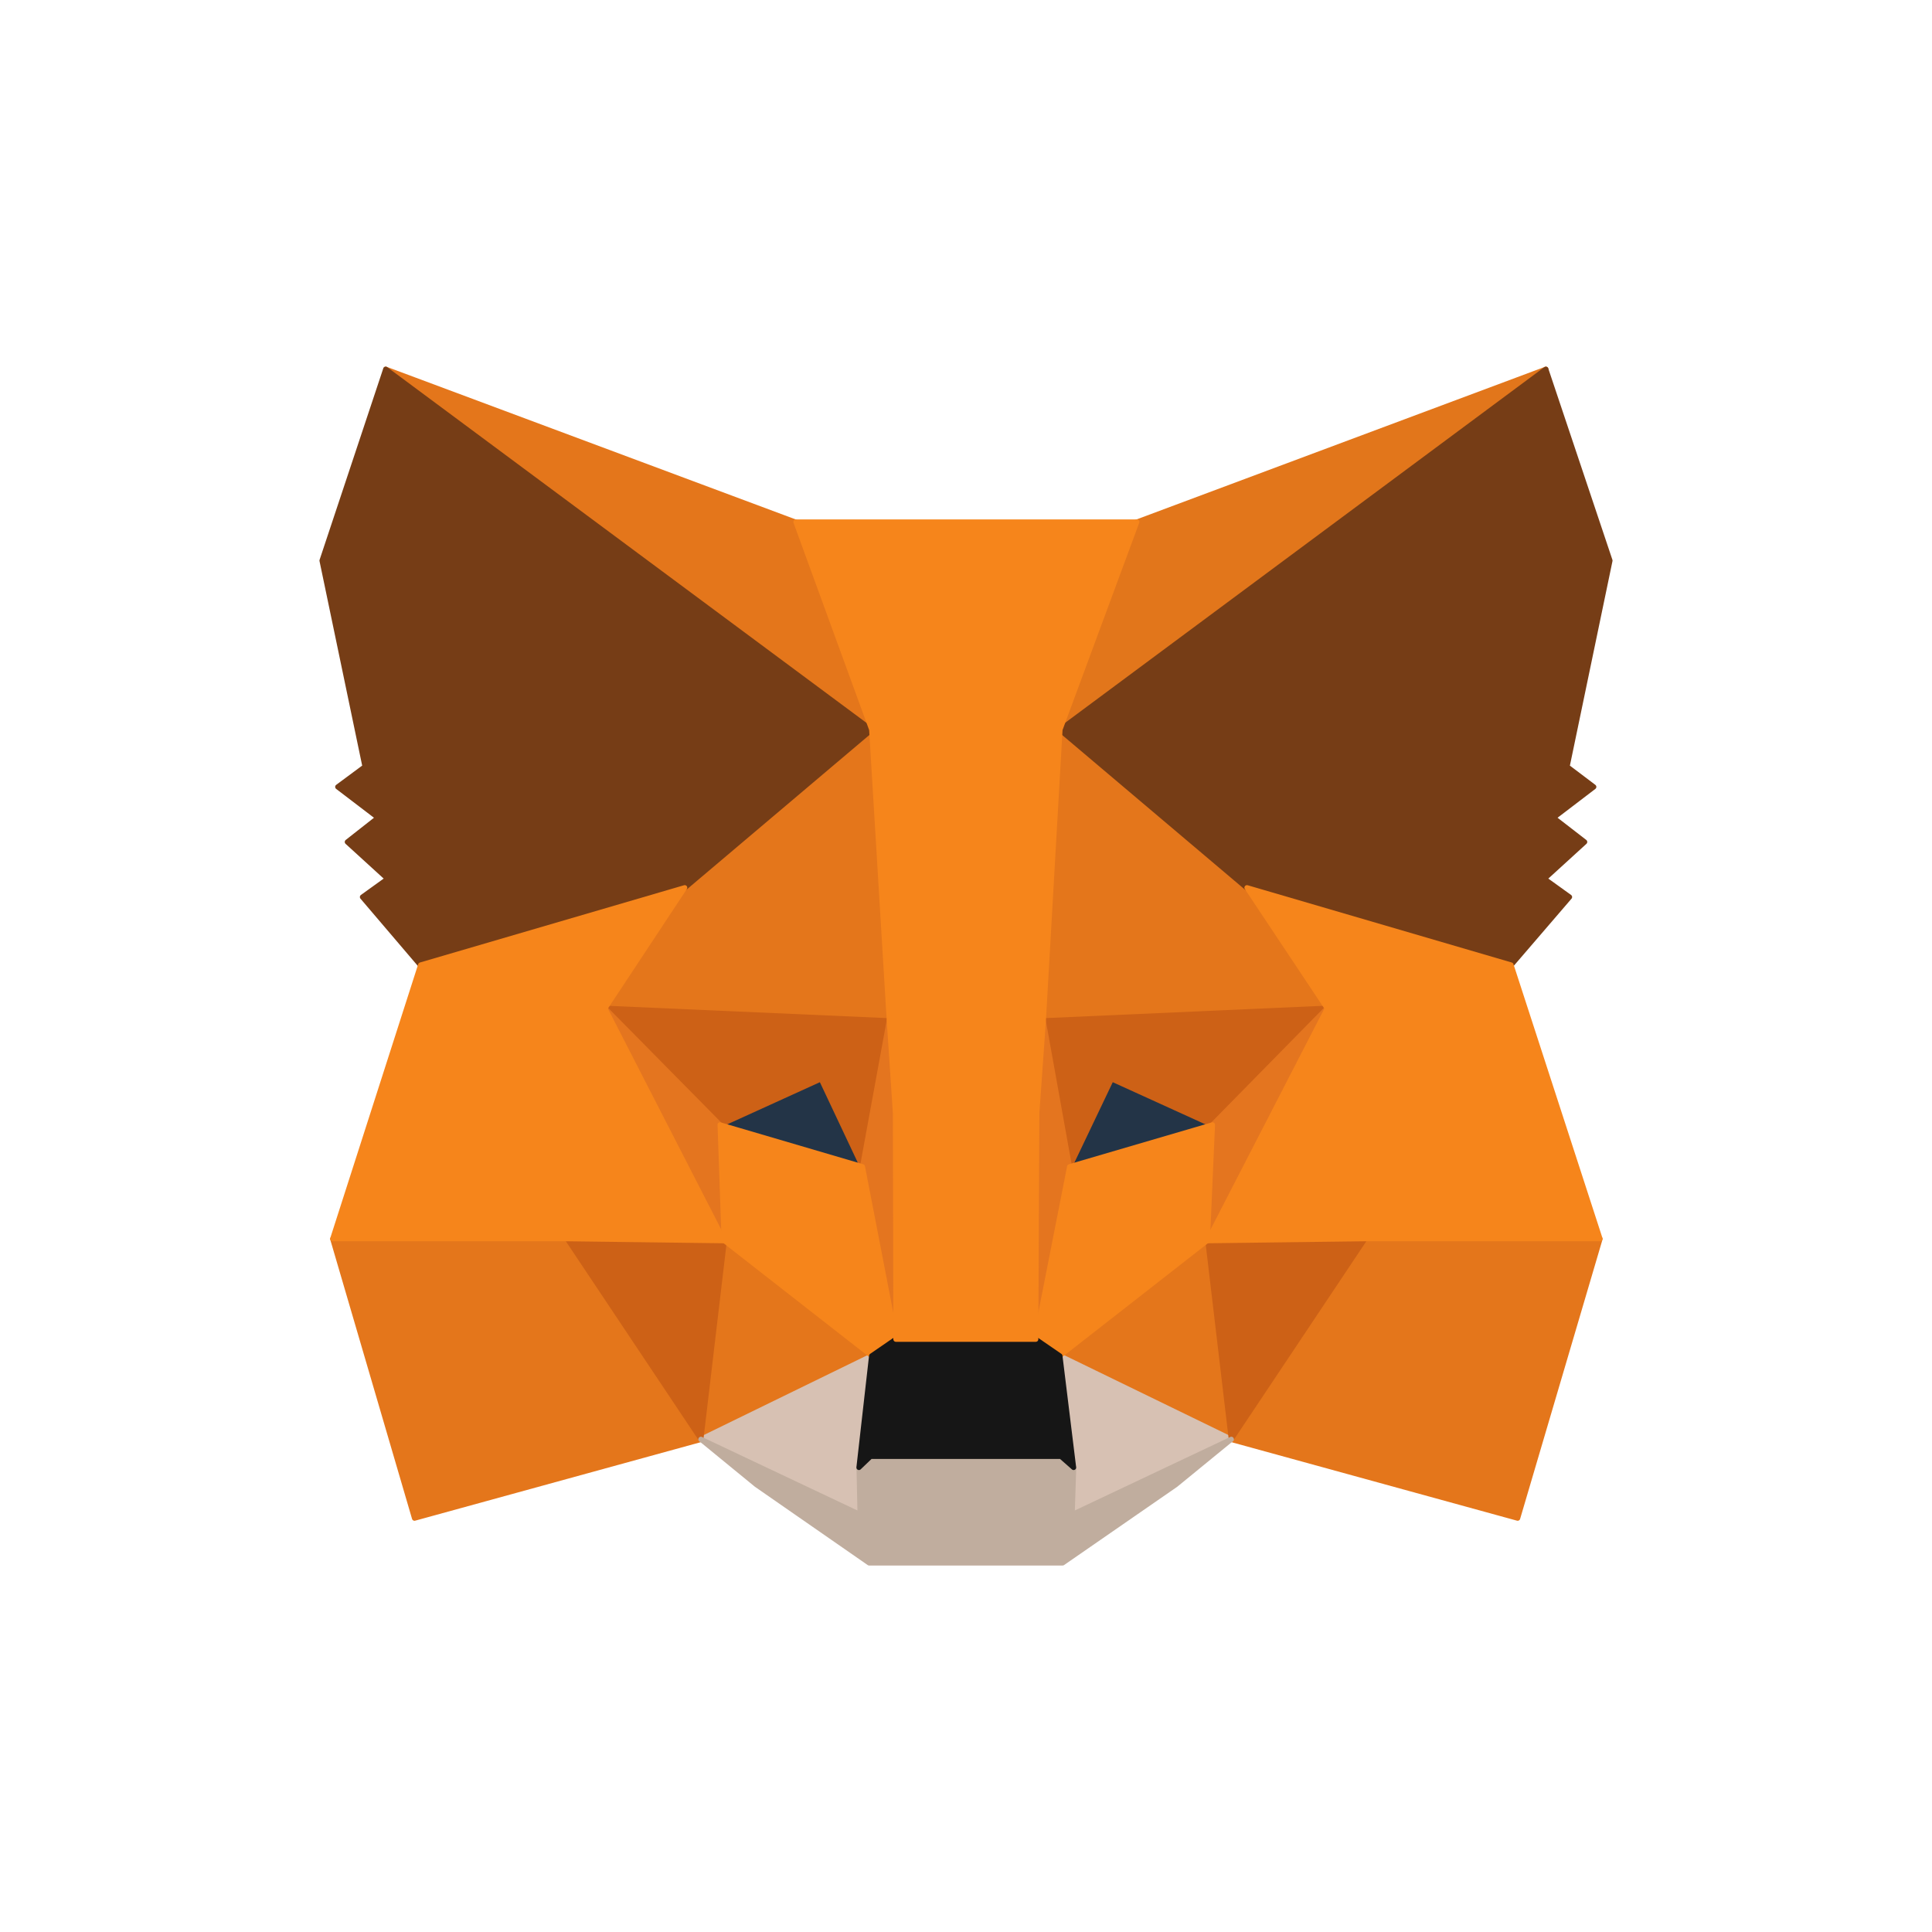
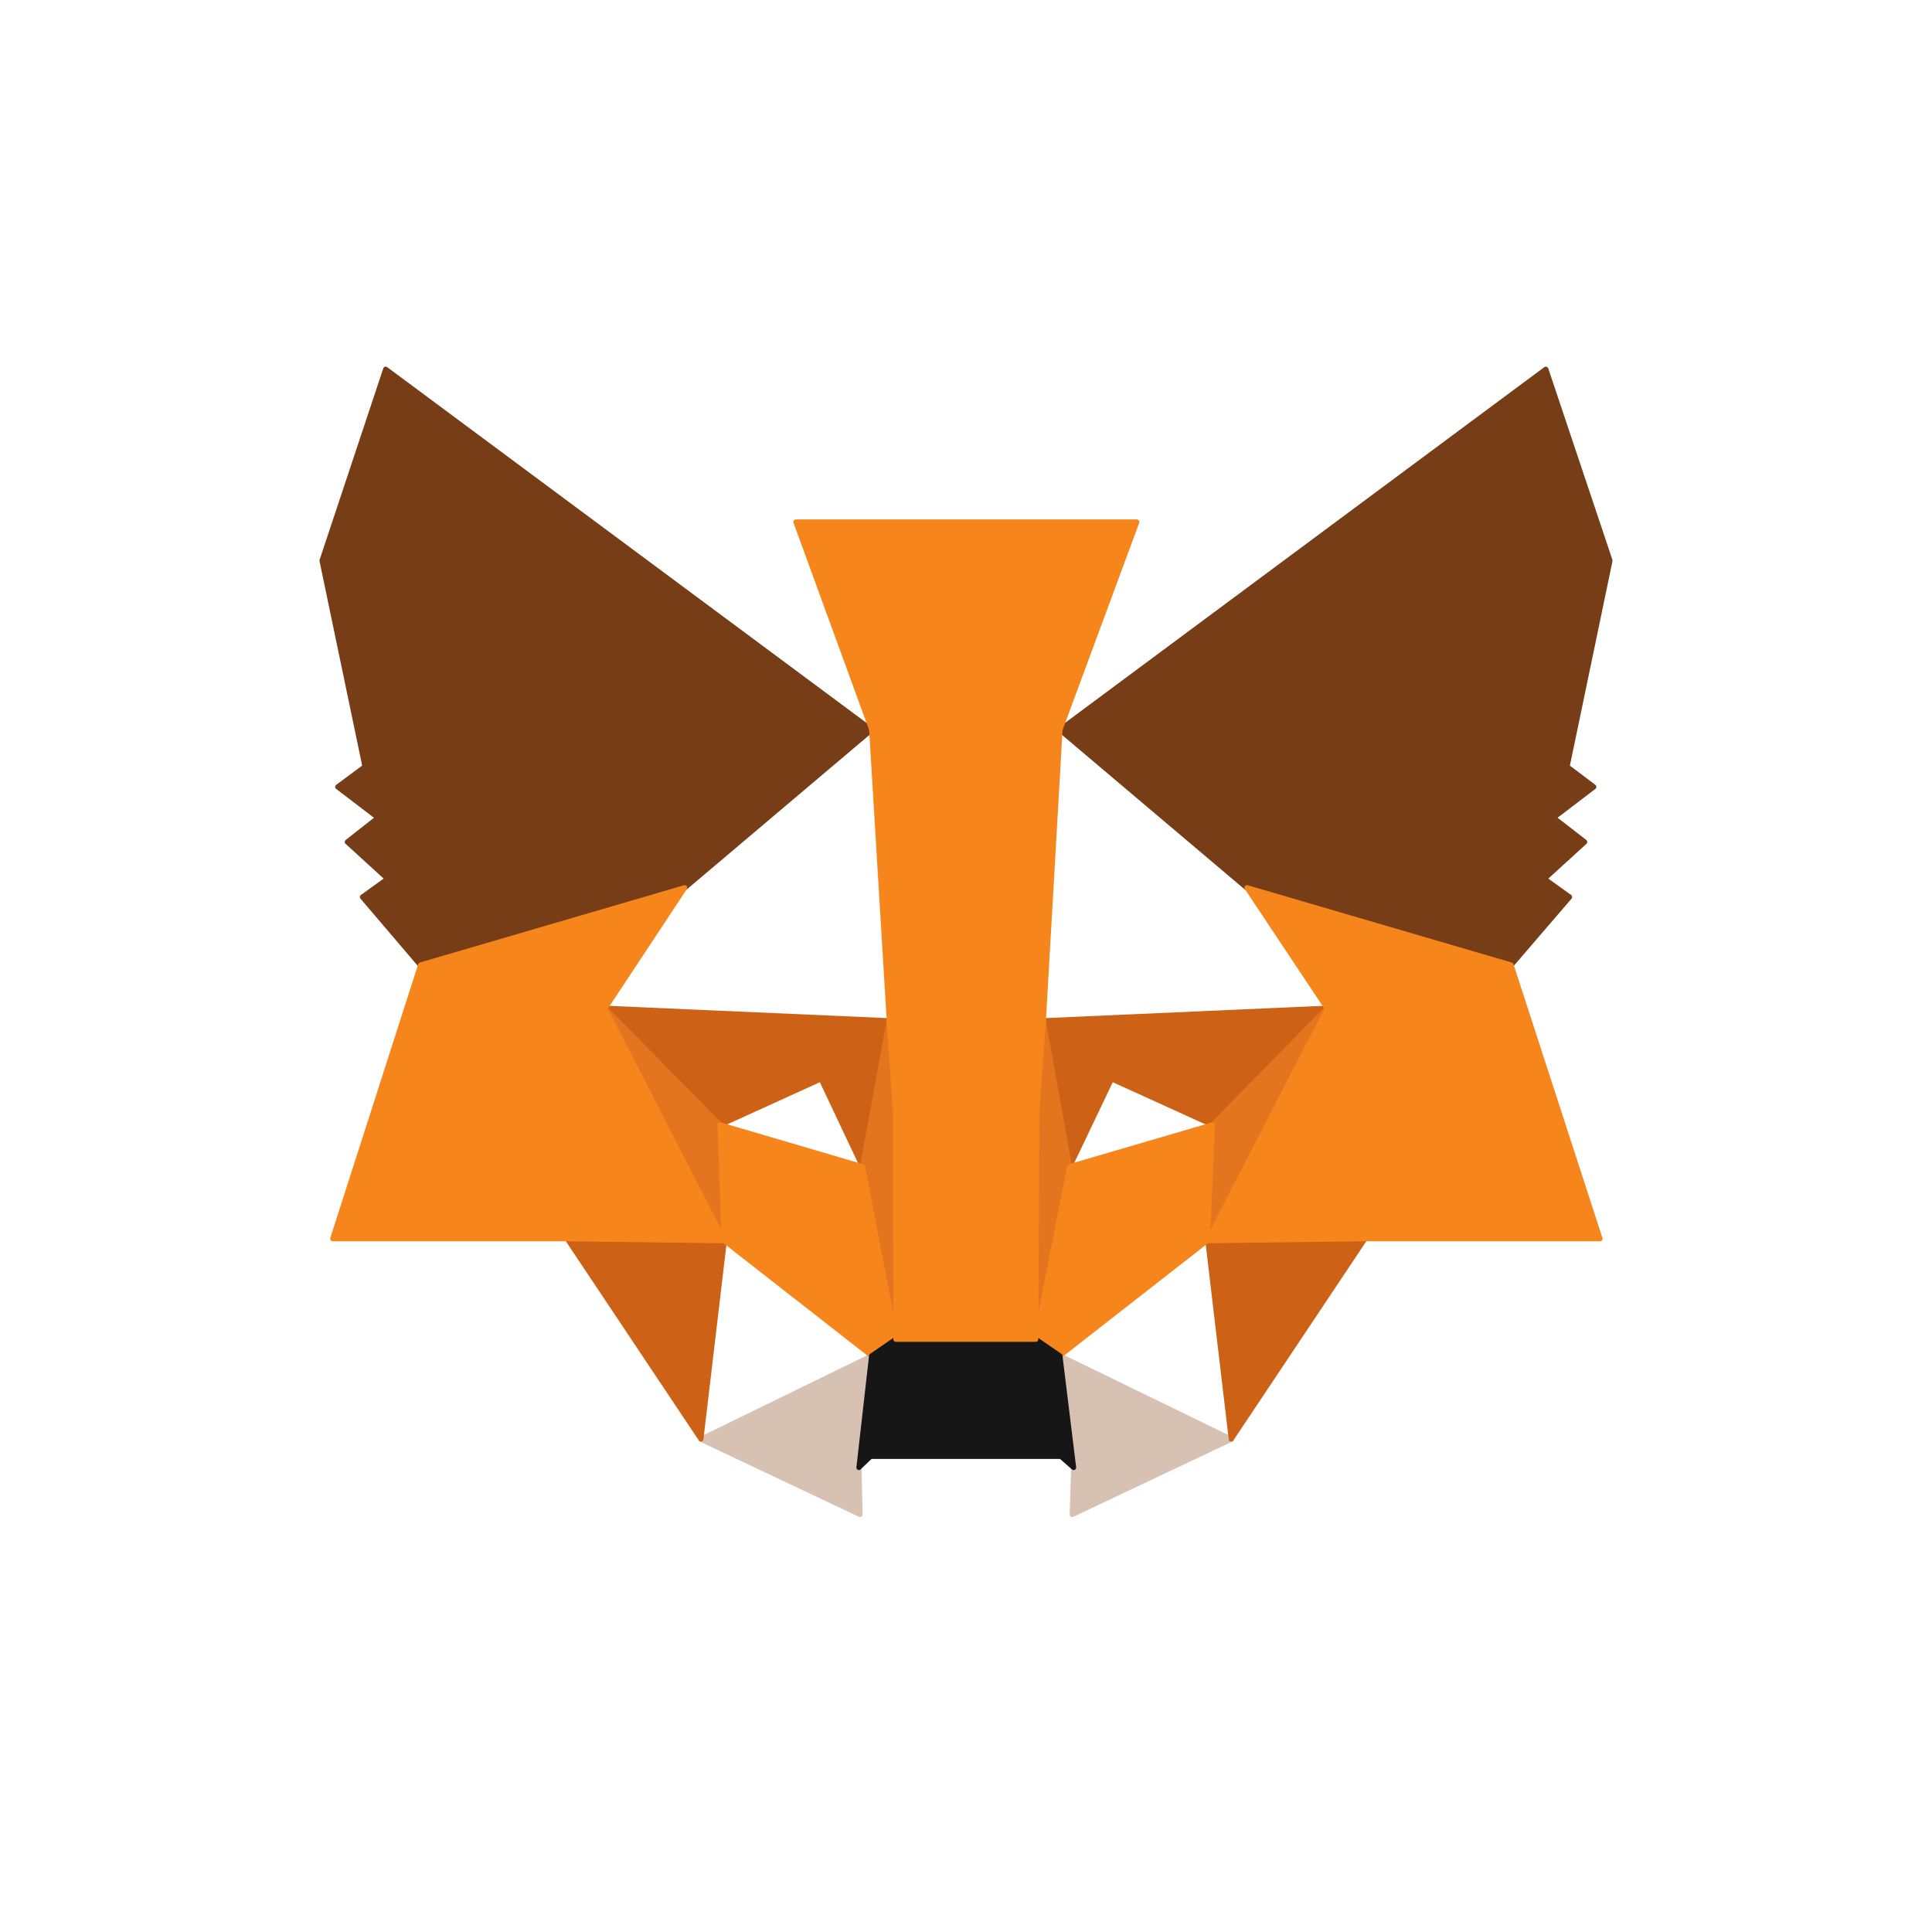
<svg xmlns="http://www.w3.org/2000/svg" fill="none" height="100%" overflow="visible" preserveAspectRatio="none" style="display: block;" viewBox="0 0 24 24" width="100%">
  <g id="MetaMask_Fox 1">
    <g id="Group 1707481822">
-       <path d="M19.204 4.586L12.961 9.223L14.116 6.487L19.204 4.586Z" fill="#E2761B" id="Vector" stroke="#E2761B" stroke-linecap="round" stroke-linejoin="round" stroke-width="0.063" />
-       <path d="M4.792 4.586L10.985 9.267L9.887 6.487L4.792 4.586ZM16.958 15.334L15.295 17.882L18.853 18.86L19.876 15.391L16.958 15.334ZM4.133 15.391L5.149 18.86L8.707 17.882L7.044 15.334L4.133 15.391Z" fill="#E4761B" id="Vector_2" stroke="#E4761B" stroke-linecap="round" stroke-linejoin="round" stroke-width="0.063" />
-       <path d="M8.505 11.027L7.514 12.527L11.046 12.684L10.921 8.888L8.505 11.027ZM15.489 11.027L13.042 8.844L12.96 12.684L16.486 12.527L15.489 11.027ZM8.706 17.879L10.827 16.844L8.995 15.413L8.706 17.879ZM13.167 16.844L15.294 17.879L14.999 15.413L13.167 16.844Z" fill="#E4761B" id="Vector_3" stroke="#E4761B" stroke-linecap="round" stroke-linejoin="round" stroke-width="0.063" />
      <path d="M15.296 17.879L13.168 16.844L13.338 18.23L13.319 18.814L15.296 17.879ZM8.707 17.879L10.684 18.814L10.671 18.23L10.828 16.844L8.707 17.879Z" fill="#D7C1B3" id="Vector_4" stroke="#D7C1B3" stroke-linecap="round" stroke-linejoin="round" stroke-width="0.063" />
-       <path d="M10.714 14.498L8.944 13.977L10.193 13.406L10.714 14.498ZM13.28 14.498L13.801 13.406L15.056 13.977L13.28 14.498Z" fill="#233447" id="Vector_5" stroke="#233447" stroke-linecap="round" stroke-linejoin="round" stroke-width="0.063" />
      <path d="M8.707 17.876L9.008 15.328L7.044 15.385L8.707 17.876ZM14.994 15.328L15.295 17.876L16.958 15.385L14.994 15.328ZM16.487 12.524L12.961 12.68L13.287 14.494L13.808 13.402L15.063 13.973L16.487 12.524ZM8.945 13.973L10.2 13.402L10.715 14.494L11.047 12.68L7.515 12.524L8.945 13.973Z" fill="#CD6116" id="Vector_6" stroke="#CD6116" stroke-linecap="round" stroke-linejoin="round" stroke-width="0.063" />
      <path d="M7.514 12.524L8.995 15.41L8.944 13.973L7.514 12.524ZM15.062 13.973L14.999 15.41L16.486 12.524L15.062 13.973ZM11.046 12.68L10.714 14.494L11.128 16.633L11.222 13.816L11.046 12.68ZM12.96 12.68L12.791 13.81L12.866 16.633L13.286 14.494L12.96 12.68Z" fill="#E4751F" id="Vector_7" stroke="#E4751F" stroke-linecap="round" stroke-linejoin="round" stroke-width="0.063" />
      <path d="M13.287 14.493L12.866 16.633L13.167 16.84L14.999 15.409L15.062 13.973L13.287 14.493ZM8.945 13.973L8.995 15.409L10.827 16.84L11.128 16.633L10.714 14.493L8.945 13.973Z" fill="#F6851B" id="Vector_8" stroke="#F6851B" stroke-linecap="round" stroke-linejoin="round" stroke-width="0.063" />
-       <path d="M13.319 18.814L13.338 18.23L13.181 18.092H10.816L10.671 18.23L10.684 18.814L8.707 17.879L9.397 18.444L10.797 19.416H13.2L14.605 18.444L15.296 17.879L13.319 18.814Z" fill="#C0AD9E" id="Vector_9" stroke="#C0AD9E" stroke-linecap="round" stroke-linejoin="round" stroke-width="0.063" />
      <path d="M13.167 16.844L12.866 16.637H11.128L10.827 16.844L10.67 18.23L10.814 18.092H13.18L13.337 18.23L13.167 16.844Z" fill="#161616" id="Vector_10" stroke="#161616" stroke-linecap="round" stroke-linejoin="round" stroke-width="0.063" />
      <path d="M19.467 9.524L20 6.964L19.203 4.586L13.167 9.066L15.489 11.03L18.77 11.99L19.498 11.143L19.184 10.917L19.686 10.459L19.297 10.158L19.799 9.775L19.467 9.524ZM4 6.964L4.534 9.524L4.195 9.775L4.697 10.158L4.314 10.459L4.816 10.917L4.502 11.143L5.224 11.99L8.505 11.03L10.827 9.066L4.791 4.586L4 6.964Z" fill="#763D16" id="Vector_11" stroke="#763D16" stroke-linecap="round" stroke-linejoin="round" stroke-width="0.063" />
      <path d="M18.771 11.987L15.49 11.027L16.488 12.527L15.001 15.413L16.958 15.388H19.876L18.771 11.987ZM8.506 11.027L5.225 11.987L4.133 15.388H7.044L8.996 15.413L7.515 12.527L8.506 11.027ZM12.961 12.684L13.168 9.063L14.122 6.484H9.887L10.828 9.063L11.047 12.684L11.123 13.826L11.129 16.637H12.867L12.88 13.826L12.961 12.684Z" fill="#F6851B" id="Vector_12" stroke="#F6851B" stroke-linecap="round" stroke-linejoin="round" stroke-width="0.063" />
    </g>
  </g>
</svg>